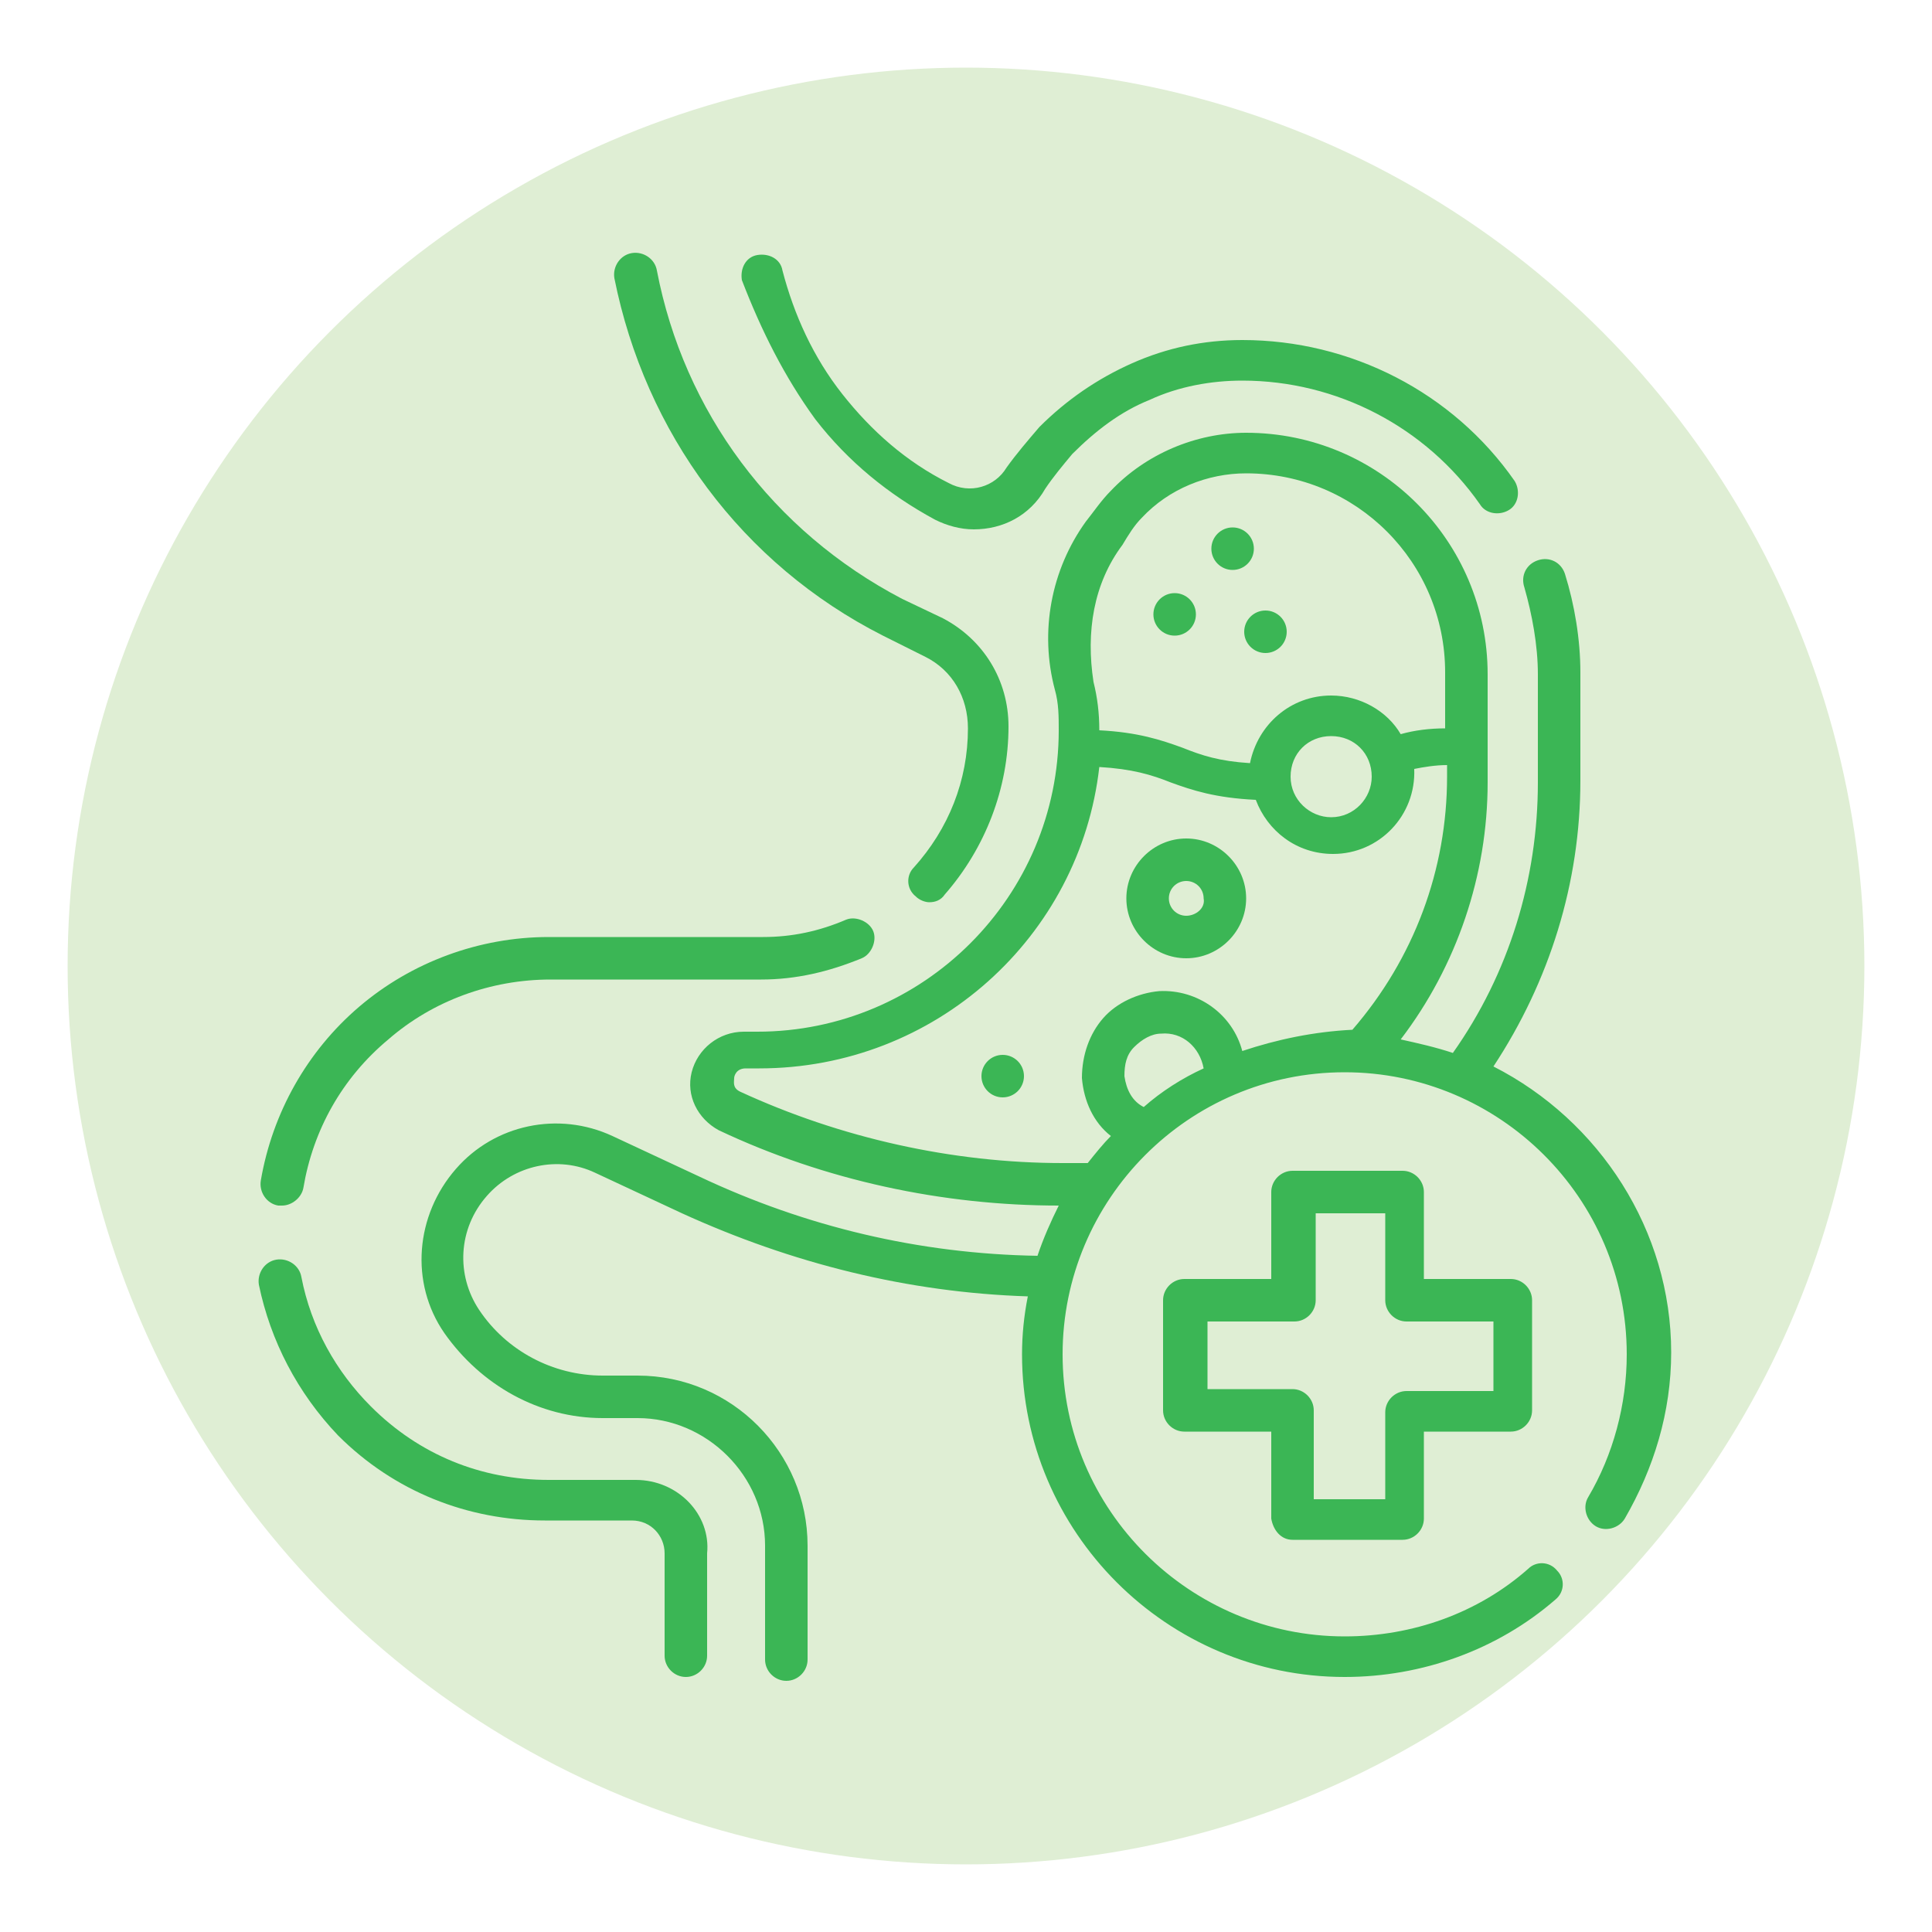
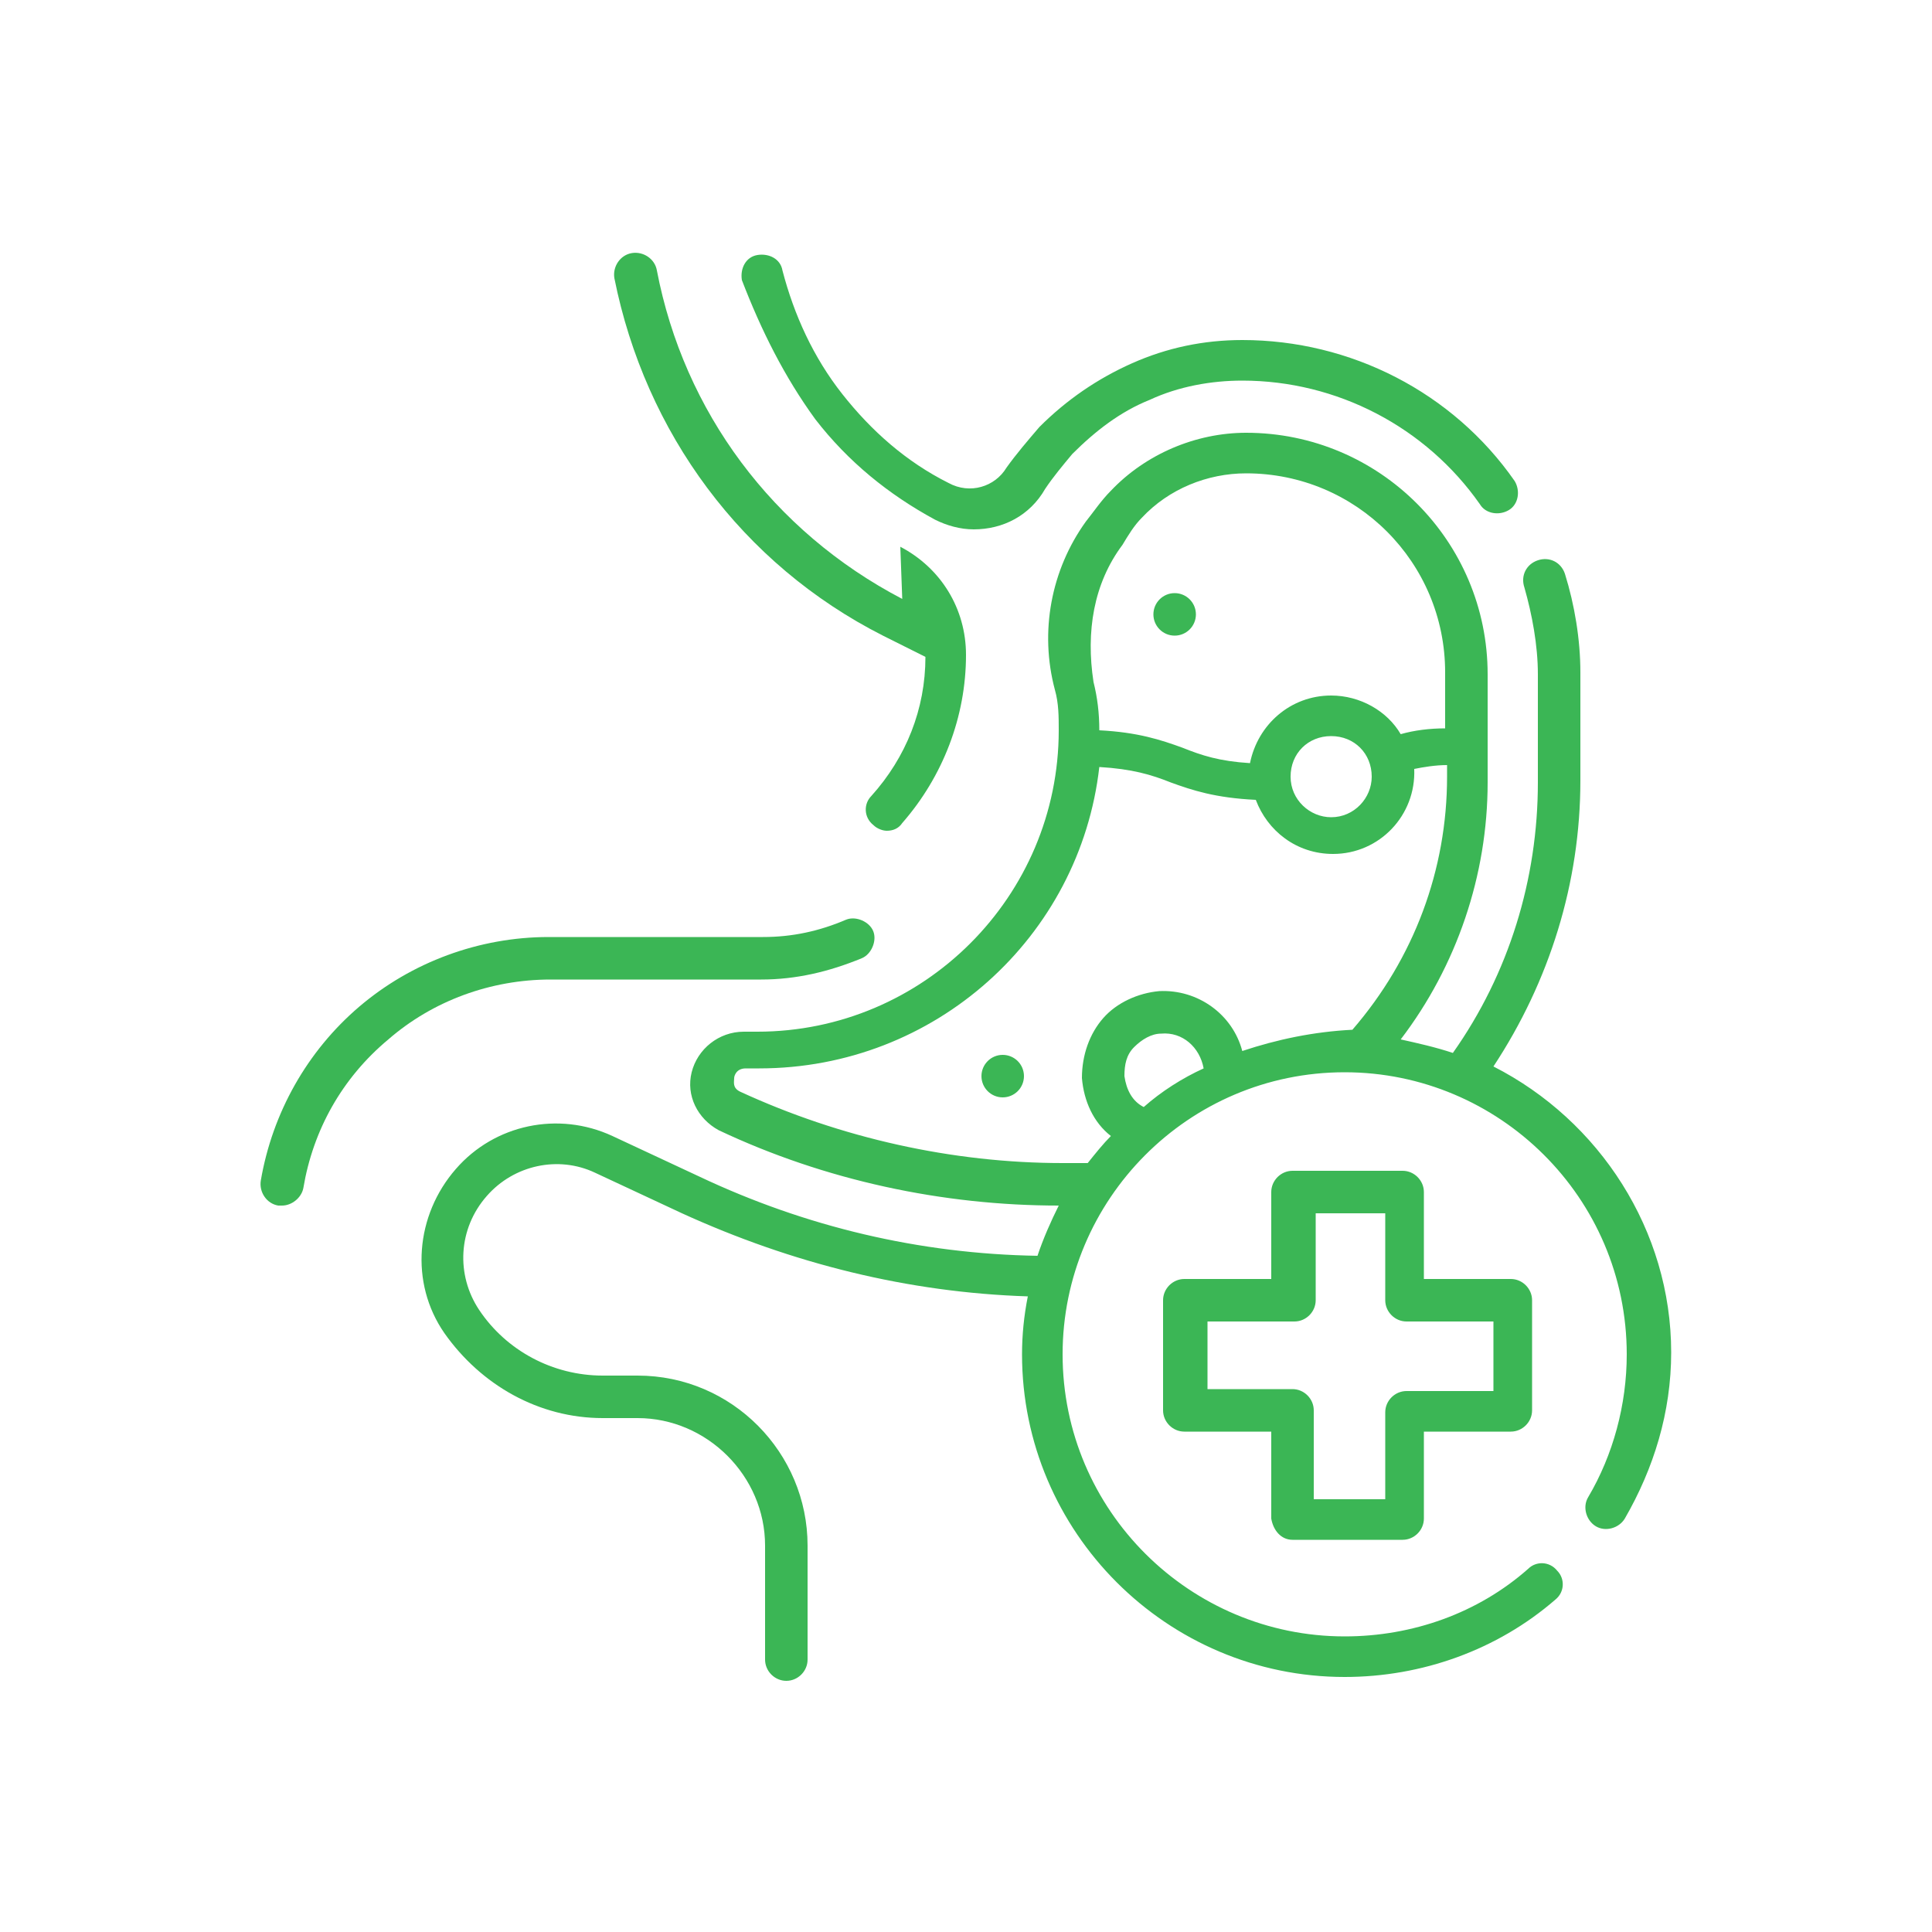
<svg xmlns="http://www.w3.org/2000/svg" xmlns:xlink="http://www.w3.org/1999/xlink" id="Layer_1" x="0px" y="0px" viewBox="0 0 100 100" style="enable-background:new 0 0 100 100;" xml:space="preserve">
  <style type="text/css">	.st0{fill:#DFEED4;}	.st1{fill:#3BB655;}</style>
-   <circle class="st0" cx="50" cy="50" r="46.5" />
  <g>
    <defs>
      <rect id="SVGID_1_" x="-255.4" y="-472.6" width="1903" height="422" />
    </defs>
    <clipPath id="SVGID_00000154392133979025664840000005680376340633142921_">
      <use xlink:href="#SVGID_1_" style="overflow:visible;" />
    </clipPath>
    <g style="clip-path:url(#SVGID_00000154392133979025664840000005680376340633142921_);">
      <image style="overflow:visible;" width="7500" height="3749" transform="matrix(0.254 0 0 0.254 -254.944 -621.248)">		</image>
    </g>
  </g>
  <g>
    <g>
      <path class="st1" d="M42.2,21.7c1.7,2.2,3.8,3.9,6.2,5.2c0.6,0.3,1.3,0.5,2,0.5c1.5,0,2.9-0.7,3.7-2.1c0.4-0.6,0.9-1.2,1.4-1.8   c1.2-1.2,2.5-2.2,4-2.8c1.5-0.7,3.2-1,4.8-1c4.9,0,9.5,2.4,12.3,6.4c0.3,0.5,1,0.6,1.5,0.3c0.5-0.3,0.6-1,0.3-1.5   c-3.2-4.6-8.5-7.3-14.1-7.3c-2,0-3.9,0.4-5.7,1.2c-1.8,0.8-3.4,1.9-4.8,3.3c-0.6,0.7-1.2,1.4-1.7,2.1c-0.6,1-1.9,1.4-3,0.8   c-2.2-1.1-4-2.7-5.5-4.6c-1.5-1.9-2.5-4.1-3.1-6.4c-0.1-0.6-0.7-0.9-1.3-0.8c-0.6,0.1-0.9,0.7-0.8,1.3   C39.4,17.1,40.6,19.5,42.2,21.7L42.2,21.7z" />
-       <path class="st1" d="M32.9,76.6h-4.5c-3.5,0-6.7-1.3-9.2-3.8c-1.8-1.8-3.1-4.1-3.6-6.7c-0.1-0.6-0.7-1-1.3-0.9   c-0.6,0.1-1,0.7-0.9,1.3c0.6,2.9,2,5.6,4.1,7.8c2.9,2.9,6.7,4.4,10.7,4.4h4.5c1,0,1.7,0.8,1.7,1.7v5.3c0,0.6,0.5,1.1,1.1,1.1   c0.6,0,1.1-0.5,1.1-1.1v-5.3C36.8,78.4,35.1,76.6,32.9,76.6L32.9,76.6z" />
-       <path class="st1" d="M45.7,32.9l2.2,1.1c1.4,0.7,2.2,2.1,2.2,3.7c0,2.7-1,5.2-2.8,7.2c-0.4,0.4-0.4,1.1,0.1,1.5   c0.2,0.2,0.5,0.3,0.7,0.3c0.3,0,0.6-0.1,0.8-0.4c2.1-2.4,3.3-5.5,3.3-8.7c0-2.4-1.3-4.5-3.4-5.6L46.7,31C40,27.5,35.4,21.3,34,14   c-0.1-0.6-0.7-1-1.3-0.9c-0.6,0.1-1,0.7-0.9,1.3C33.4,22.4,38.4,29.2,45.7,32.9L45.7,32.9z" />
+       <path class="st1" d="M45.7,32.9l2.2,1.1c0,2.7-1,5.2-2.8,7.2c-0.4,0.4-0.4,1.1,0.1,1.5   c0.2,0.2,0.5,0.3,0.7,0.3c0.3,0,0.6-0.1,0.8-0.4c2.1-2.4,3.3-5.5,3.3-8.7c0-2.4-1.3-4.5-3.4-5.6L46.7,31C40,27.5,35.4,21.3,34,14   c-0.1-0.6-0.7-1-1.3-0.9c-0.6,0.1-1,0.7-0.9,1.3C33.4,22.4,38.4,29.2,45.7,32.9L45.7,32.9z" />
      <path class="st1" d="M14.4,62.4c0.1,0,0.1,0,0.2,0c0.5,0,1-0.4,1.1-0.9c0.5-3,2-5.7,4.4-7.7c2.3-2,5.3-3.1,8.4-3.1h10.9   c1.8,0,3.5-0.4,5.2-1.1c0.5-0.2,0.8-0.9,0.6-1.4c-0.2-0.5-0.9-0.8-1.4-0.6c-1.4,0.6-2.8,0.9-4.3,0.9H28.4c-3.6,0-7.1,1.3-9.8,3.6   c-2.7,2.3-4.5,5.5-5.1,9C13.4,61.7,13.8,62.3,14.4,62.4L14.4,62.4z" />
-       <path class="st1" d="M61.4,43.4c-1.7,0-3.1,1.4-3.1,3.1c0,1.7,1.4,3.1,3.1,3.1s3.1-1.4,3.1-3.1C64.5,44.8,63.1,43.4,61.4,43.4z    M61.4,47.4c-0.5,0-0.9-0.4-0.9-0.9c0-0.5,0.4-0.9,0.9-0.9s0.9,0.4,0.9,0.9C62.4,47,61.9,47.4,61.4,47.4z" />
      <path class="st1" d="M77.3,55.2c2.9-4.4,4.5-9.5,4.5-14.8v-5.6c0-1.7-0.3-3.5-0.8-5.1c-0.2-0.6-0.8-0.9-1.4-0.7   c-0.6,0.2-0.9,0.8-0.7,1.4c0.4,1.4,0.7,3,0.7,4.5v5.6c0,5-1.5,9.9-4.4,14c-0.9-0.3-1.8-0.5-2.7-0.7c2.9-3.8,4.5-8.5,4.5-13.3v-5.6   c0-6.9-5.6-12.5-12.5-12.5c-2.6,0-5.2,1.1-7,3c-0.5,0.5-0.9,1.1-1.3,1.6c-1.8,2.5-2.4,5.7-1.6,8.7c0.2,0.7,0.2,1.4,0.2,2.1   c0,8.6-7,15.6-15.6,15.6l-0.7,0c-1.3,0-2.4,0.9-2.7,2.1c-0.3,1.2,0.3,2.4,1.4,3c5.5,2.6,11.6,3.9,17.6,3.9   c-0.4,0.8-0.8,1.7-1.1,2.6c-6.1-0.1-12-1.5-17.5-4.1l-4.5-2.1c-2.8-1.3-6.1-0.6-8.1,1.7c-2.1,2.4-2.4,5.9-0.6,8.5   c1.9,2.7,4.9,4.4,8.2,4.4h1.8c3.6,0,6.6,3,6.6,6.6v5.9c0,0.6,0.5,1.1,1.1,1.1s1.1-0.5,1.1-1.1v-5.9c0-4.8-3.9-8.8-8.8-8.8h-1.8   c-2.6,0-5-1.3-6.4-3.4c-1.2-1.8-1.1-4.2,0.4-5.9c1.4-1.6,3.7-2.1,5.6-1.2l4.5,2.1c5.7,2.6,11.7,4.1,17.9,4.3c-0.2,1-0.3,2-0.3,3   c0,9.2,7.5,16.7,16.7,16.7c4,0,7.9-1.4,10.9-4c0.5-0.4,0.5-1.1,0.1-1.5c-0.4-0.5-1.1-0.5-1.5-0.1c-2.6,2.3-6,3.5-9.5,3.5   c-8,0-14.6-6.5-14.6-14.6c0-8,6.5-14.6,14.6-14.6c8,0,14.6,6.5,14.6,14.6c0,2.6-0.7,5.2-2,7.4c-0.3,0.5-0.1,1.2,0.4,1.5   c0.5,0.3,1.2,0.1,1.5-0.4c1.5-2.6,2.4-5.5,2.4-8.6C86.5,63.7,82.8,58,77.3,55.2L77.3,55.2z M58.1,28.2c0.3-0.5,0.6-1,1-1.4   c1.4-1.5,3.4-2.3,5.4-2.3c5.7,0,10.3,4.6,10.3,10.3v2.9c-0.8,0-1.6,0.1-2.3,0.3c-0.7-1.2-2.1-2-3.6-2c-2.1,0-3.8,1.5-4.2,3.5   c-1.6-0.1-2.5-0.4-3.5-0.8c-1.1-0.4-2.3-0.8-4.3-0.9c0-0.9-0.1-1.7-0.3-2.5C56.2,32.7,56.6,30.2,58.1,28.2L58.1,28.2z M71,40.2   c0,1.1-0.9,2.1-2.1,2.1c-1.1,0-2.1-0.9-2.1-2.1s0.9-2.1,2.1-2.1C70.1,38.1,71,39,71,40.2z M59.2,57.3c-0.6-0.3-0.9-0.9-1-1.6   c0-0.6,0.1-1.1,0.5-1.5c0.4-0.4,0.9-0.7,1.4-0.7c1.1-0.1,2,0.7,2.2,1.8C61.2,55.8,60.1,56.5,59.2,57.3L59.2,57.3z M64.3,54.4   c-0.5-1.9-2.3-3.2-4.3-3.1c-1.1,0.1-2.2,0.6-2.9,1.4c-0.7,0.8-1.1,1.9-1.1,3.1c0.1,1.2,0.6,2.3,1.5,3c-0.4,0.4-0.8,0.9-1.2,1.4   c-0.4,0-0.8,0-1.3,0c-5.7,0-11.5-1.3-16.7-3.7c-0.4-0.2-0.3-0.5-0.3-0.7c0-0.1,0.1-0.5,0.6-0.5l0.7,0c9.1,0,16.6-6.8,17.6-15.6   c1.7,0.1,2.7,0.4,3.7,0.8c1.1,0.4,2.3,0.8,4.4,0.9c0.6,1.6,2.1,2.8,4,2.8c2.4,0,4.3-2,4.2-4.4c0.5-0.1,1.1-0.2,1.7-0.2v0.6   c0,4.8-1.7,9.4-4.9,13.1C68,53.4,66.1,53.8,64.3,54.4L64.3,54.4z" />
      <path class="st1" d="M66.9,79.7h5.7c0.6,0,1.1-0.5,1.1-1.1v-4.5h4.5c0.6,0,1.1-0.5,1.1-1.1v-5.7c0-0.6-0.5-1.1-1.1-1.1h-4.5v-4.5   c0-0.6-0.5-1.1-1.1-1.1h-5.7c-0.6,0-1.1,0.5-1.1,1.1v4.5h-4.5c-0.6,0-1.1,0.5-1.1,1.1V73c0,0.6,0.5,1.1,1.1,1.1h4.5v4.5   C65.9,79.2,66.3,79.7,66.9,79.7z M62.5,72v-3.6h4.5c0.6,0,1.1-0.5,1.1-1.1v-4.5h3.6v4.5c0,0.6,0.5,1.1,1.1,1.1h4.5V72h-4.5   c-0.6,0-1.1,0.5-1.1,1.1v4.5H68V73c0-0.6-0.5-1.1-1.1-1.1H62.5z" />
-       <circle class="st1" cx="63.8" cy="28.4" r="1.1" />
      <circle class="st1" cx="60.8" cy="31.8" r="1.1" />
-       <circle class="st1" cx="65.5" cy="32.7" r="1.1" />
      <circle class="st1" cx="51.9" cy="55.7" r="1.1" />
    </g>
  </g>
</svg>